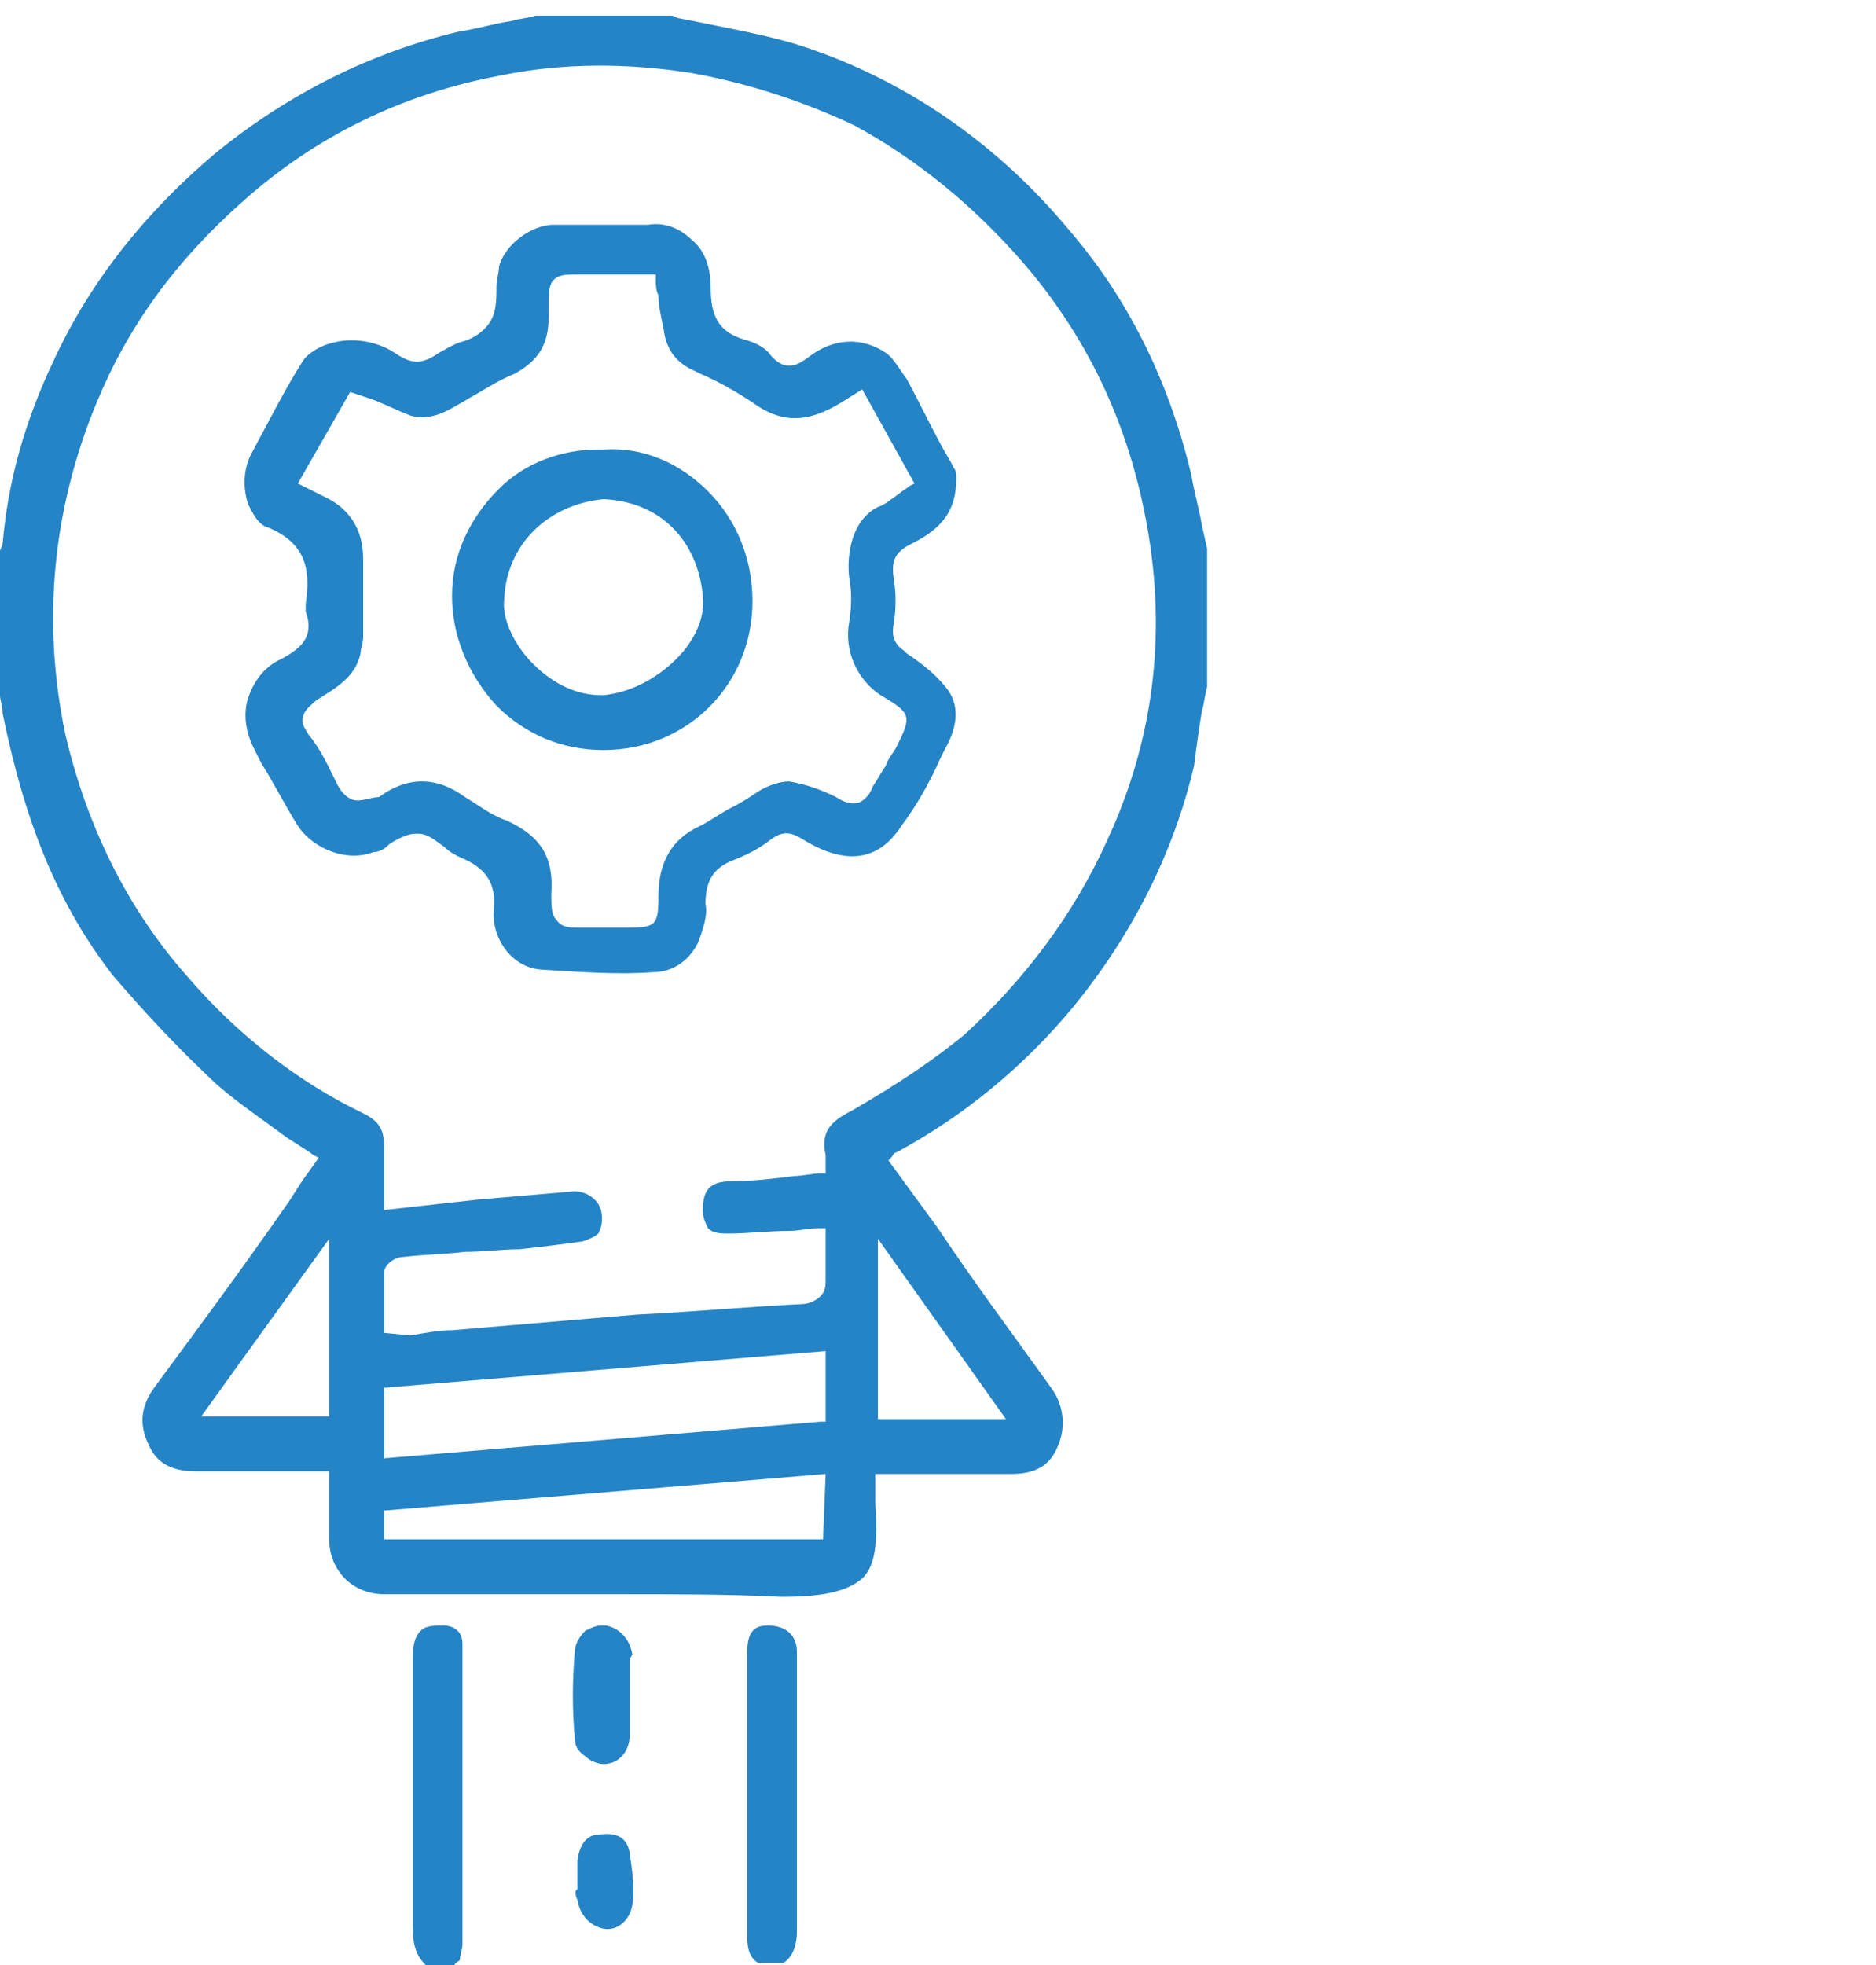
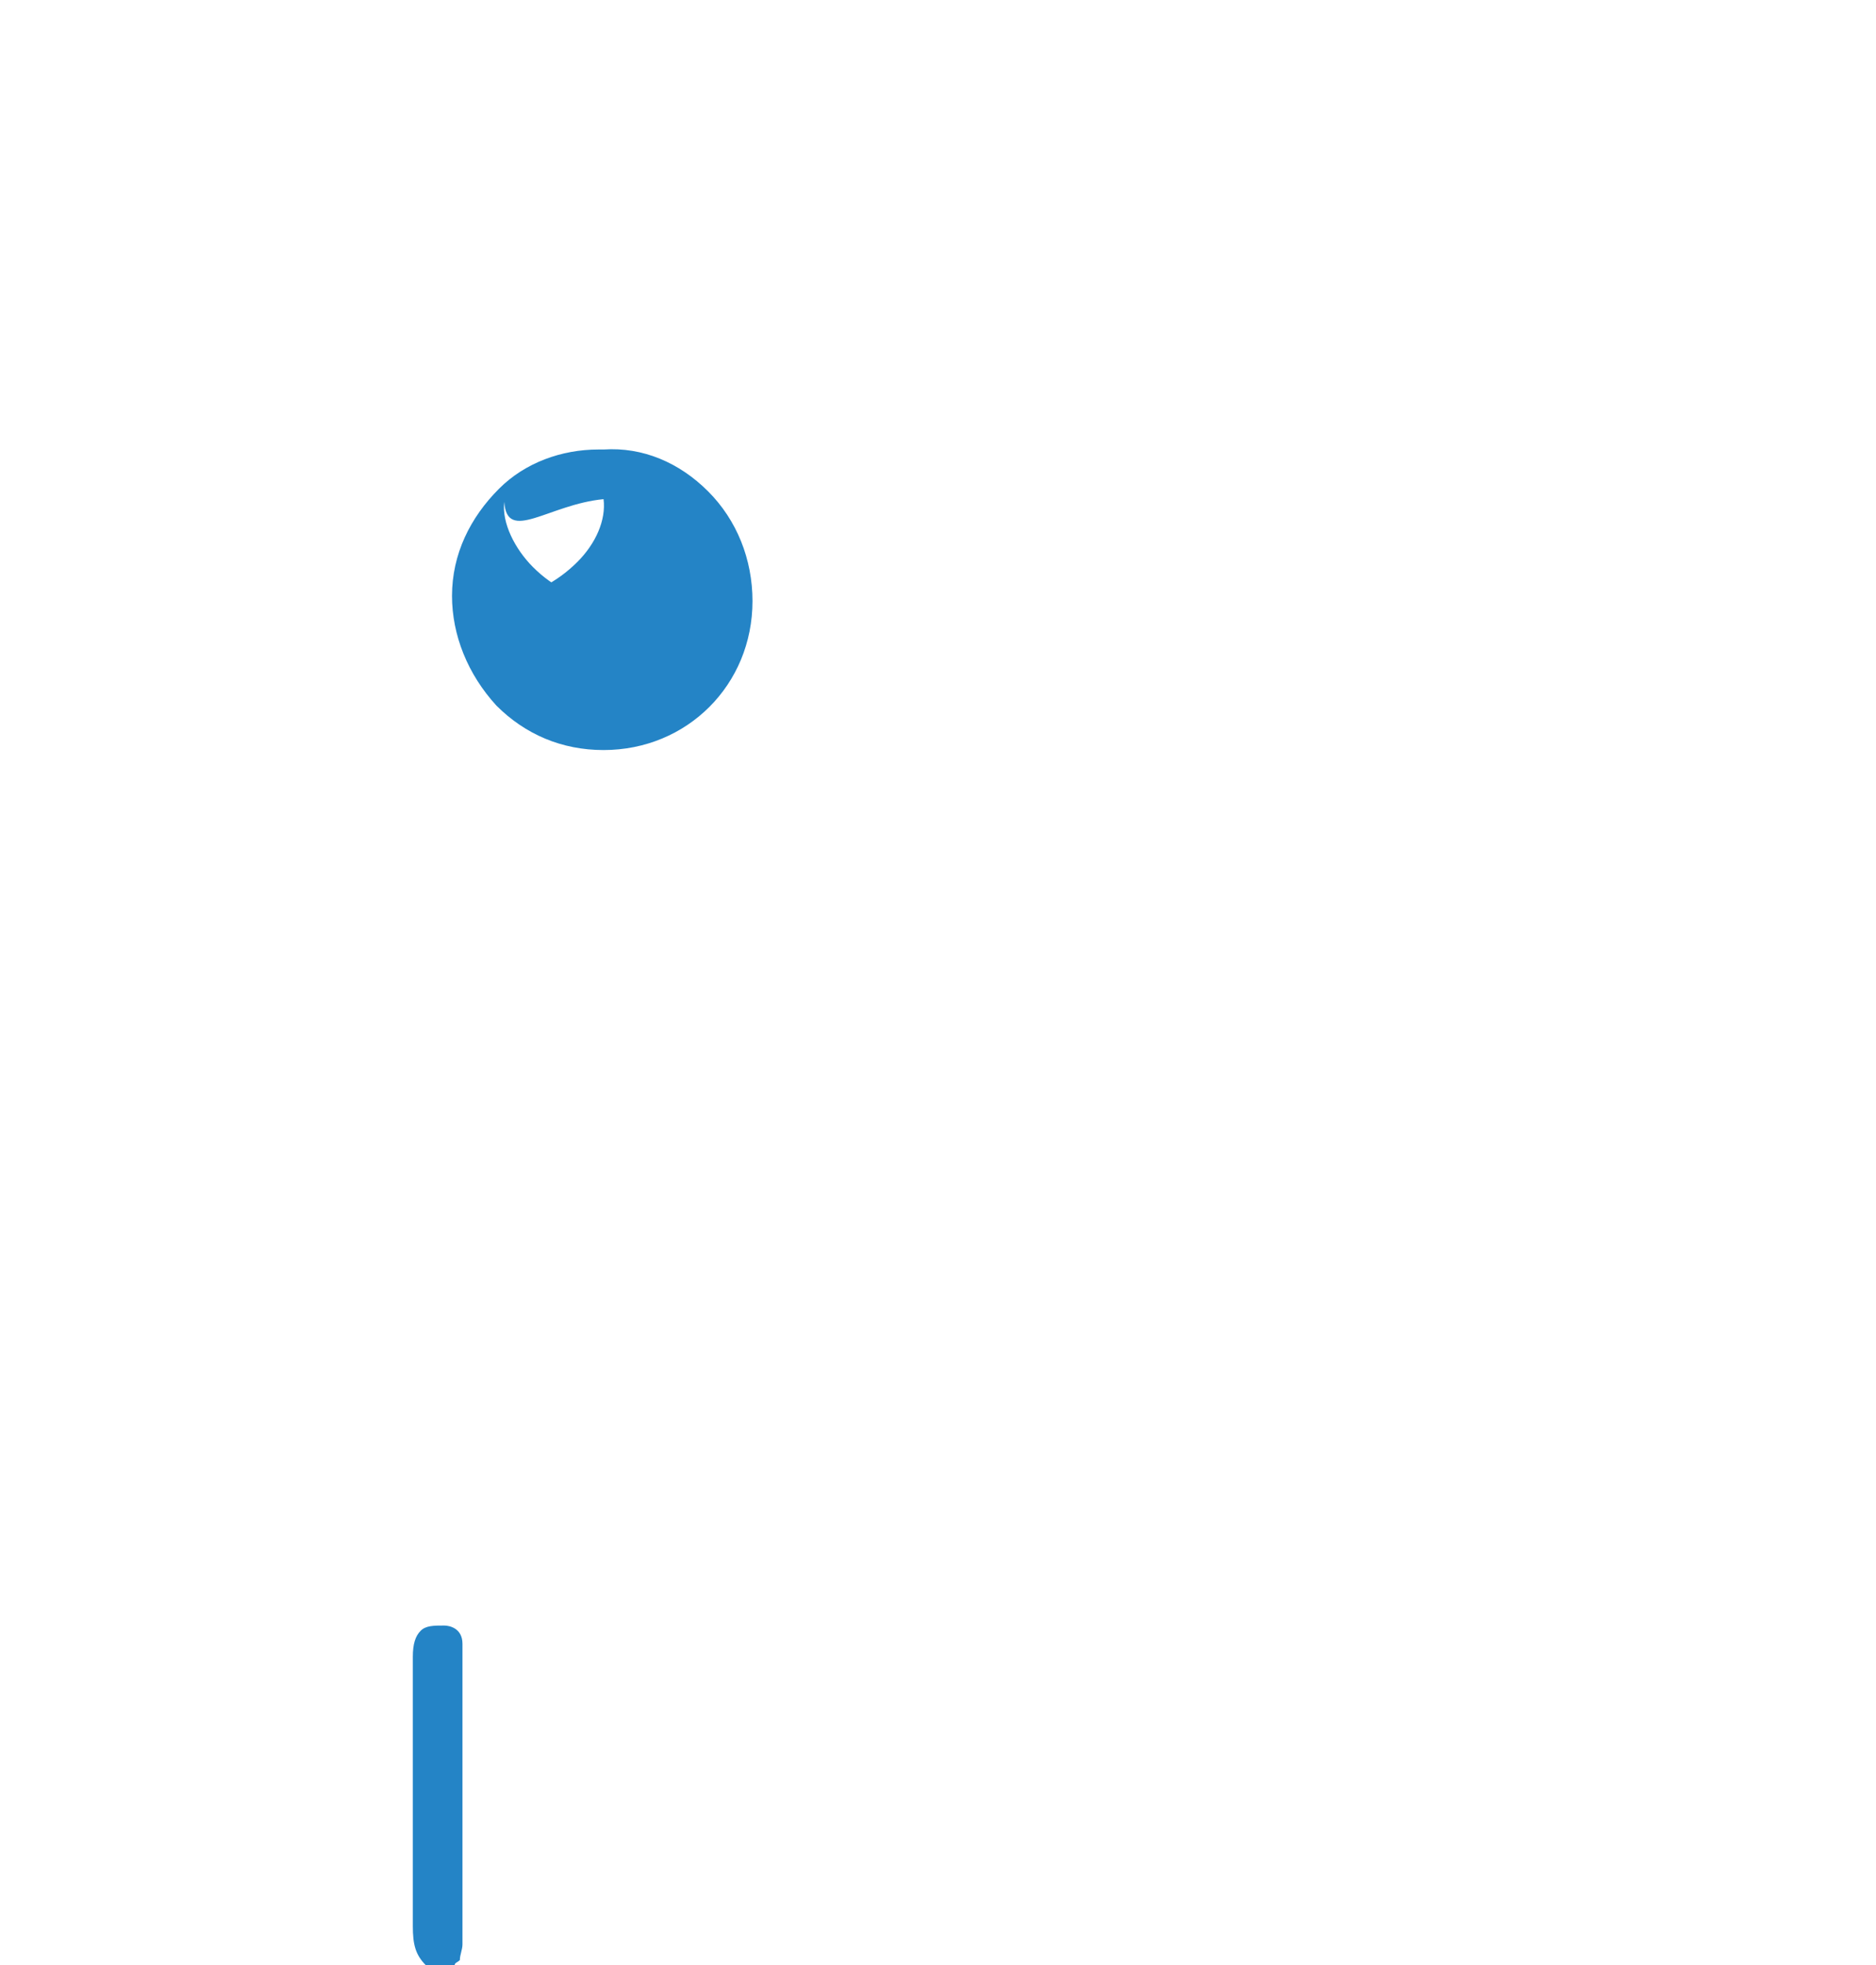
<svg xmlns="http://www.w3.org/2000/svg" version="1.1" id="Layer_1" x="0px" y="0px" viewBox="0 0 71.8 75.2" style="enable-background:new 0 0 71.8 75.2;" xml:space="preserve">
  <style type="text/css">
	.st0{fill:#2484C6;}
</style>
  <g>
-     <path class="st0" d="M46,27.2c0.1-0.3,0.1-0.6,0.2-0.9V21L46,20.1c-0.1-0.6-0.3-1.3-0.4-1.9c-0.8-3.4-2.3-6.6-4.6-9.3   C38.2,5.5,34.6,3,30.5,1.7c-1-0.3-2-0.5-3-0.7c-0.5-0.1-1-0.2-1.5-0.3c-0.1,0-0.2-0.1-0.3-0.1h-5.2c-0.3,0.1-0.6,0.1-0.9,0.2   c-0.7,0.1-1.3,0.3-2,0.4C14.2,2,11,3.6,8.2,5.9c-2.6,2.2-4.7,4.8-6.1,7.8c-1.2,2.5-1.8,4.8-2,7.1C0.1,20.9,0,21,0,21.1v5.2v0.3   c0,0.2,0.1,0.4,0.1,0.7c0.9,4.4,2.2,7.4,4.2,10c1.2,1.4,2.5,2.8,4,4.2c0.8,0.7,1.7,1.3,2.5,1.9c0.4,0.3,0.8,0.5,1.2,0.8l0.2,0.1   L11.7,45c-0.3,0.4-0.5,0.8-0.8,1.2c-1.6,2.3-3.3,4.6-5,6.9c-0.5,0.7-0.6,1.4-0.2,2.2c0.3,0.7,0.9,1,1.8,1l0,0c1.1,0,2.2,0,3.4,0   h1.7v1c0,0.5,0,1,0,1.6c0,1.2,0.9,2.1,2.1,2.1c1.5,0,3.1,0,4.6,0s3,0,4.5,0c2,0,4.1,0,6.1,0.1c1.6,0,2.5-0.2,3.1-0.7   c0.5-0.5,0.6-1.3,0.5-2.9c0-0.2,0-0.4,0-0.6v-0.5h1.8c1.1,0,2.3,0,3.4,0c0.9,0,1.5-0.3,1.8-1.1c0.3-0.7,0.2-1.5-0.2-2.1   c-1.5-2.1-3-4.1-4.4-6.2L34,44.4l0.1-0.1c0.1-0.1,0.1-0.2,0.2-0.2c2.6-1.4,4.9-3.3,6.8-5.6c2.2-2.7,3.8-5.8,4.6-9.2   C45.8,28.5,45.9,27.8,46,27.2z M12.6,54.2H7.7l4.9-6.8V54.2z M31.5,58.9H14.7v-1.1l16.9-1.4L31.5,58.9L31.5,58.9z M31.6,54.4h-0.2   l-16.7,1.4v-2.7l16.9-1.4C31.6,51.7,31.6,54.4,31.6,54.4z M38.5,54.3h-4.9v-6.9L38.5,54.3z M42.4,32.1c-1.3,2.9-3.2,5.4-5.5,7.5   c-1.1,0.9-2.4,1.8-4.3,2.9c-0.8,0.4-1.2,0.8-1,1.7c0,0.1,0,0.2,0,0.3v0.4h-0.2c-0.3,0-0.7,0.1-1,0.1c-0.8,0.1-1.6,0.2-2.4,0.2   s-1.1,0.3-1.1,1.1c0,0.3,0.1,0.5,0.2,0.7c0.2,0.2,0.5,0.2,0.8,0.2c0.7,0,1.5-0.1,2.3-0.1c0.4,0,0.7-0.1,1.1-0.1h0.3v0.3   c0,0.2,0,0.3,0,0.5c0,0.4,0,0.7,0,1.1c0,0.3,0,0.5-0.2,0.7s-0.5,0.3-0.7,0.3c-2.1,0.1-4.2,0.3-6.3,0.4c-2.4,0.2-4.7,0.4-7.1,0.6   c-0.5,0-1,0.1-1.6,0.2l-1-0.1v-0.8c0-0.5,0-1,0-1.5c0-0.3,0.4-0.6,0.7-0.6c0.8-0.1,1.6-0.1,2.4-0.2c0.7,0,1.4-0.1,2.1-0.1   c0.9-0.1,1.7-0.2,2.4-0.3c0.3-0.1,0.5-0.2,0.6-0.3c0.1-0.2,0.2-0.5,0.1-0.9s-0.6-0.8-1.2-0.7c-1.2,0.1-2.3,0.2-3.5,0.3l-3.6,0.4V46   c0-0.2,0-0.5,0-0.7c0-0.5,0-0.9,0-1.4c0-0.7-0.2-1-0.8-1.3c-2.5-1.2-4.8-3-6.7-5.2c-2.4-2.7-3.9-5.9-4.7-9.3   C1.6,23.8,2,19.5,3.7,15.4c1.2-2.9,3-5.4,5.6-7.7c2.8-2.5,6.1-4.1,9.8-4.8c2.4-0.5,4.9-0.5,7.4-0.1c2.2,0.4,4.3,1.1,6.2,2   c2.4,1.3,4.6,3.1,6.5,5.3c2.4,2.8,3.9,6,4.6,9.5C44.7,24,44.2,28.2,42.4,32.1z" />
    <path class="st0" d="M17.7,74.4c0-3.9,0-7.8,0-11.5c0-0.6-0.5-0.7-0.7-0.7c-0.4,0-0.7,0-0.9,0.2c-0.2,0.2-0.3,0.5-0.3,1   c0,1.2,0,2.4,0,3.6c0,2.2,0,4.4,0,6.7c0,0.7,0.1,1.1,0.5,1.5h1.1c0-0.1,0.1-0.1,0.2-0.2C17.6,74.8,17.7,74.6,17.7,74.4z" />
-     <path class="st0" d="M30.5,73.9c0-2.1,0-4.2,0-6.3v-2.9c0-0.5,0-1,0-1.5c0-0.6-0.4-1-1.1-1l0,0c-0.4,0-0.8,0.1-0.8,1v2.9   c0,2.7,0,5.3,0,8c0,0.5,0.1,0.8,0.4,1h1C30.3,74.9,30.5,74.5,30.5,73.9z" />
-     <path class="st0" d="M24.2,63.3c-0.1-0.6-0.5-1-1-1.1c-0.1,0-0.1,0-0.2,0c-0.2,0-0.4,0.1-0.6,0.2c-0.2,0.2-0.4,0.5-0.4,0.8   c-0.1,1.1-0.1,2.3,0,3.3c0,0.3,0.1,0.5,0.4,0.7c0.2,0.2,0.5,0.3,0.7,0.3c0.6,0,1-0.5,1-1.1c0-0.3,0-0.7,0-1c0-0.2,0-0.3,0-0.5v-1.4   C24.2,63.3,24.2,63.3,24.2,63.3z" />
-     <path class="st0" d="M22.1,72.7c0.1,0.6,0.5,1,1,1.1s1-0.3,1.1-0.9s0-1.3-0.1-2c-0.1-0.6-0.5-0.8-1.2-0.7c-0.3,0-0.7,0.2-0.8,1   c0,0.2,0,0.3,0,0.5c0,0.1,0,0.2,0,0.3c0,0.1,0,0.2,0,0.3C22,72.3,22,72.5,22.1,72.7z" />
-     <path class="st0" d="M14.9,32.3c0.3-0.2,0.7-0.4,1-0.4c0,0,0,0,0.1,0c0.4,0,0.7,0.3,1,0.5c0.2,0.2,0.4,0.3,0.6,0.4   c1,0.4,1.4,1,1.3,2s0.6,2.2,1.8,2.3c1.6,0.1,3,0.2,4.3,0.1c0.8,0,1.4-0.5,1.7-1.1c0.2-0.5,0.4-1.1,0.3-1.5c0-0.9,0.3-1.4,1.1-1.7   c0.5-0.2,0.9-0.4,1.3-0.7c0.5-0.4,0.8-0.4,1.3-0.1c1.6,1,2.9,0.9,3.8-0.5c0.6-0.8,1.1-1.7,1.5-2.6l0.2-0.4c0.5-0.9,0.5-1.7,0-2.3   c-0.4-0.5-0.9-0.9-1.5-1.3l-0.1-0.1c-0.3-0.2-0.5-0.5-0.4-1c0.1-0.6,0.1-1.2,0-1.8c-0.1-0.7,0.1-1,0.7-1.3c1.2-0.6,1.7-1.3,1.7-2.5   l0,0c0-0.1,0-0.3-0.1-0.4l-0.1-0.2c-0.6-1-1.1-2.1-1.7-3.2c-0.3-0.4-0.5-0.8-0.8-1c-0.9-0.6-2-0.6-3,0.2c-0.3,0.2-0.8,0.6-1.4-0.1   c-0.2-0.3-0.6-0.5-1-0.6c-1-0.3-1.3-0.9-1.3-2c0-0.7-0.2-1.4-0.7-1.8c-0.5-0.5-1.1-0.7-1.7-0.6c-0.8,0-1.6,0-2.4,0   c-0.4,0-0.8,0-1.2,0c-0.9,0-1.9,0.8-2.1,1.6c0,0.2-0.1,0.5-0.1,0.8c0,0.5,0,1-0.3,1.4S18,13,17.6,13.1c-0.3,0.1-0.6,0.3-0.8,0.4   c-0.7,0.5-1.1,0.4-1.7,0s-1.5-0.6-2.3-0.4c-0.5,0.1-1,0.4-1.2,0.7c-0.7,1.1-1.3,2.3-2,3.6c-0.3,0.6-0.3,1.3-0.1,1.9   c0.2,0.4,0.4,0.8,0.8,0.9c1.4,0.6,1.6,1.6,1.4,2.9c0,0.1,0,0.3,0,0.3c0.4,1.1-0.4,1.5-0.9,1.8c-0.7,0.3-1.1,0.9-1.3,1.5   S9.4,28,9.7,28.6l0.3,0.6c0.5,0.8,0.9,1.6,1.4,2.4c0.6,0.9,1.9,1.4,2.9,1C14.6,32.6,14.8,32.4,14.9,32.3z M13.5,30.6   c-0.3-0.1-0.5-0.4-0.6-0.6c-0.3-0.6-0.6-1.3-1.1-1.9c-0.1-0.2-0.3-0.4-0.2-0.7c0.1-0.3,0.3-0.4,0.5-0.6c0.8-0.5,1.5-0.9,1.7-1.8   c0-0.2,0.1-0.4,0.1-0.6c0-0.5,0-0.9,0-1.4s0-1.1,0-1.6c0-1-0.4-1.8-1.3-2.3l-1.2-0.6l2-3.5l0.9,0.3c0.5,0.2,0.9,0.4,1.4,0.6   c0.7,0.2,1.3-0.1,1.8-0.4c0.2-0.1,0.5-0.3,0.7-0.4c0.5-0.3,1-0.6,1.5-0.8c0.9-0.5,1.3-1.1,1.3-2.2v-0.4c0-0.5,0-0.8,0.2-1   s0.5-0.2,1-0.2h0.4c0.5,0,1.1,0,1.6,0h0.9v0.2c0,0.2,0,0.4,0.1,0.6c0,0.4,0.1,0.8,0.2,1.3c0.1,0.8,0.5,1.3,1.2,1.6l0.2,0.1   c0.7,0.3,1.4,0.7,2,1.1c1.1,0.8,2.1,0.8,3.4,0l0.8-0.5l2,3.6l-0.2,0.1c-0.1,0.1-0.3,0.2-0.4,0.3c-0.3,0.2-0.5,0.4-0.8,0.5   c-1,0.5-1.2,1.8-1.1,2.7c0.1,0.5,0.1,1.1,0,1.7c-0.2,1.1,0.3,2.2,1.2,2.8c1.2,0.7,1.2,0.8,0.6,2c-0.1,0.2-0.3,0.4-0.4,0.7   c-0.2,0.3-0.3,0.5-0.5,0.8c-0.1,0.3-0.3,0.5-0.5,0.6c-0.3,0.1-0.6,0-0.9-0.2c-0.6-0.3-1.2-0.5-1.8-0.6c-0.4,0-0.9,0.2-1.2,0.4   c-0.3,0.2-0.6,0.4-1,0.6s-0.8,0.5-1.2,0.7c-1.1,0.5-1.6,1.4-1.6,2.7c0,1.1-0.1,1.2-1.2,1.2c-0.3,0-0.7,0-1,0c-0.2,0-0.5,0-0.7,0   c-0.5,0-0.8,0-1-0.3c-0.2-0.2-0.2-0.5-0.2-1c0.1-1.4-0.4-2.2-1.7-2.8c-0.6-0.2-1.1-0.6-1.6-0.9c-1.1-0.8-2.2-0.8-3.3,0   C14.2,30.5,13.8,30.7,13.5,30.6z" />
-     <path class="st0" d="M19,27c1.1,1.1,2.5,1.7,4.1,1.7c3.2,0,5.7-2.5,5.7-5.7c0-1.6-0.6-3.1-1.7-4.2s-2.5-1.7-4-1.6l0,0   c-0.1,0-0.1,0-0.2,0c-1.4,0-2.8,0.5-3.8,1.5c-1.1,1.1-1.8,2.5-1.8,4.1C17.3,24.3,17.9,25.8,19,27z M23.1,19.1L23.1,19.1   c2.2,0.1,3.6,1.6,3.8,3.7c0.1,0.8-0.3,1.7-1,2.4c-0.8,0.8-1.8,1.3-2.8,1.4H23c-0.9,0-1.8-0.4-2.6-1.2c-0.7-0.7-1.2-1.7-1.1-2.5   C19.4,20.8,21,19.3,23.1,19.1z" />
+     <path class="st0" d="M19,27c1.1,1.1,2.5,1.7,4.1,1.7c3.2,0,5.7-2.5,5.7-5.7c0-1.6-0.6-3.1-1.7-4.2s-2.5-1.7-4-1.6l0,0   c-0.1,0-0.1,0-0.2,0c-1.4,0-2.8,0.5-3.8,1.5c-1.1,1.1-1.8,2.5-1.8,4.1C17.3,24.3,17.9,25.8,19,27z M23.1,19.1L23.1,19.1   c0.1,0.8-0.3,1.7-1,2.4c-0.8,0.8-1.8,1.3-2.8,1.4H23c-0.9,0-1.8-0.4-2.6-1.2c-0.7-0.7-1.2-1.7-1.1-2.5   C19.4,20.8,21,19.3,23.1,19.1z" />
  </g>
</svg>